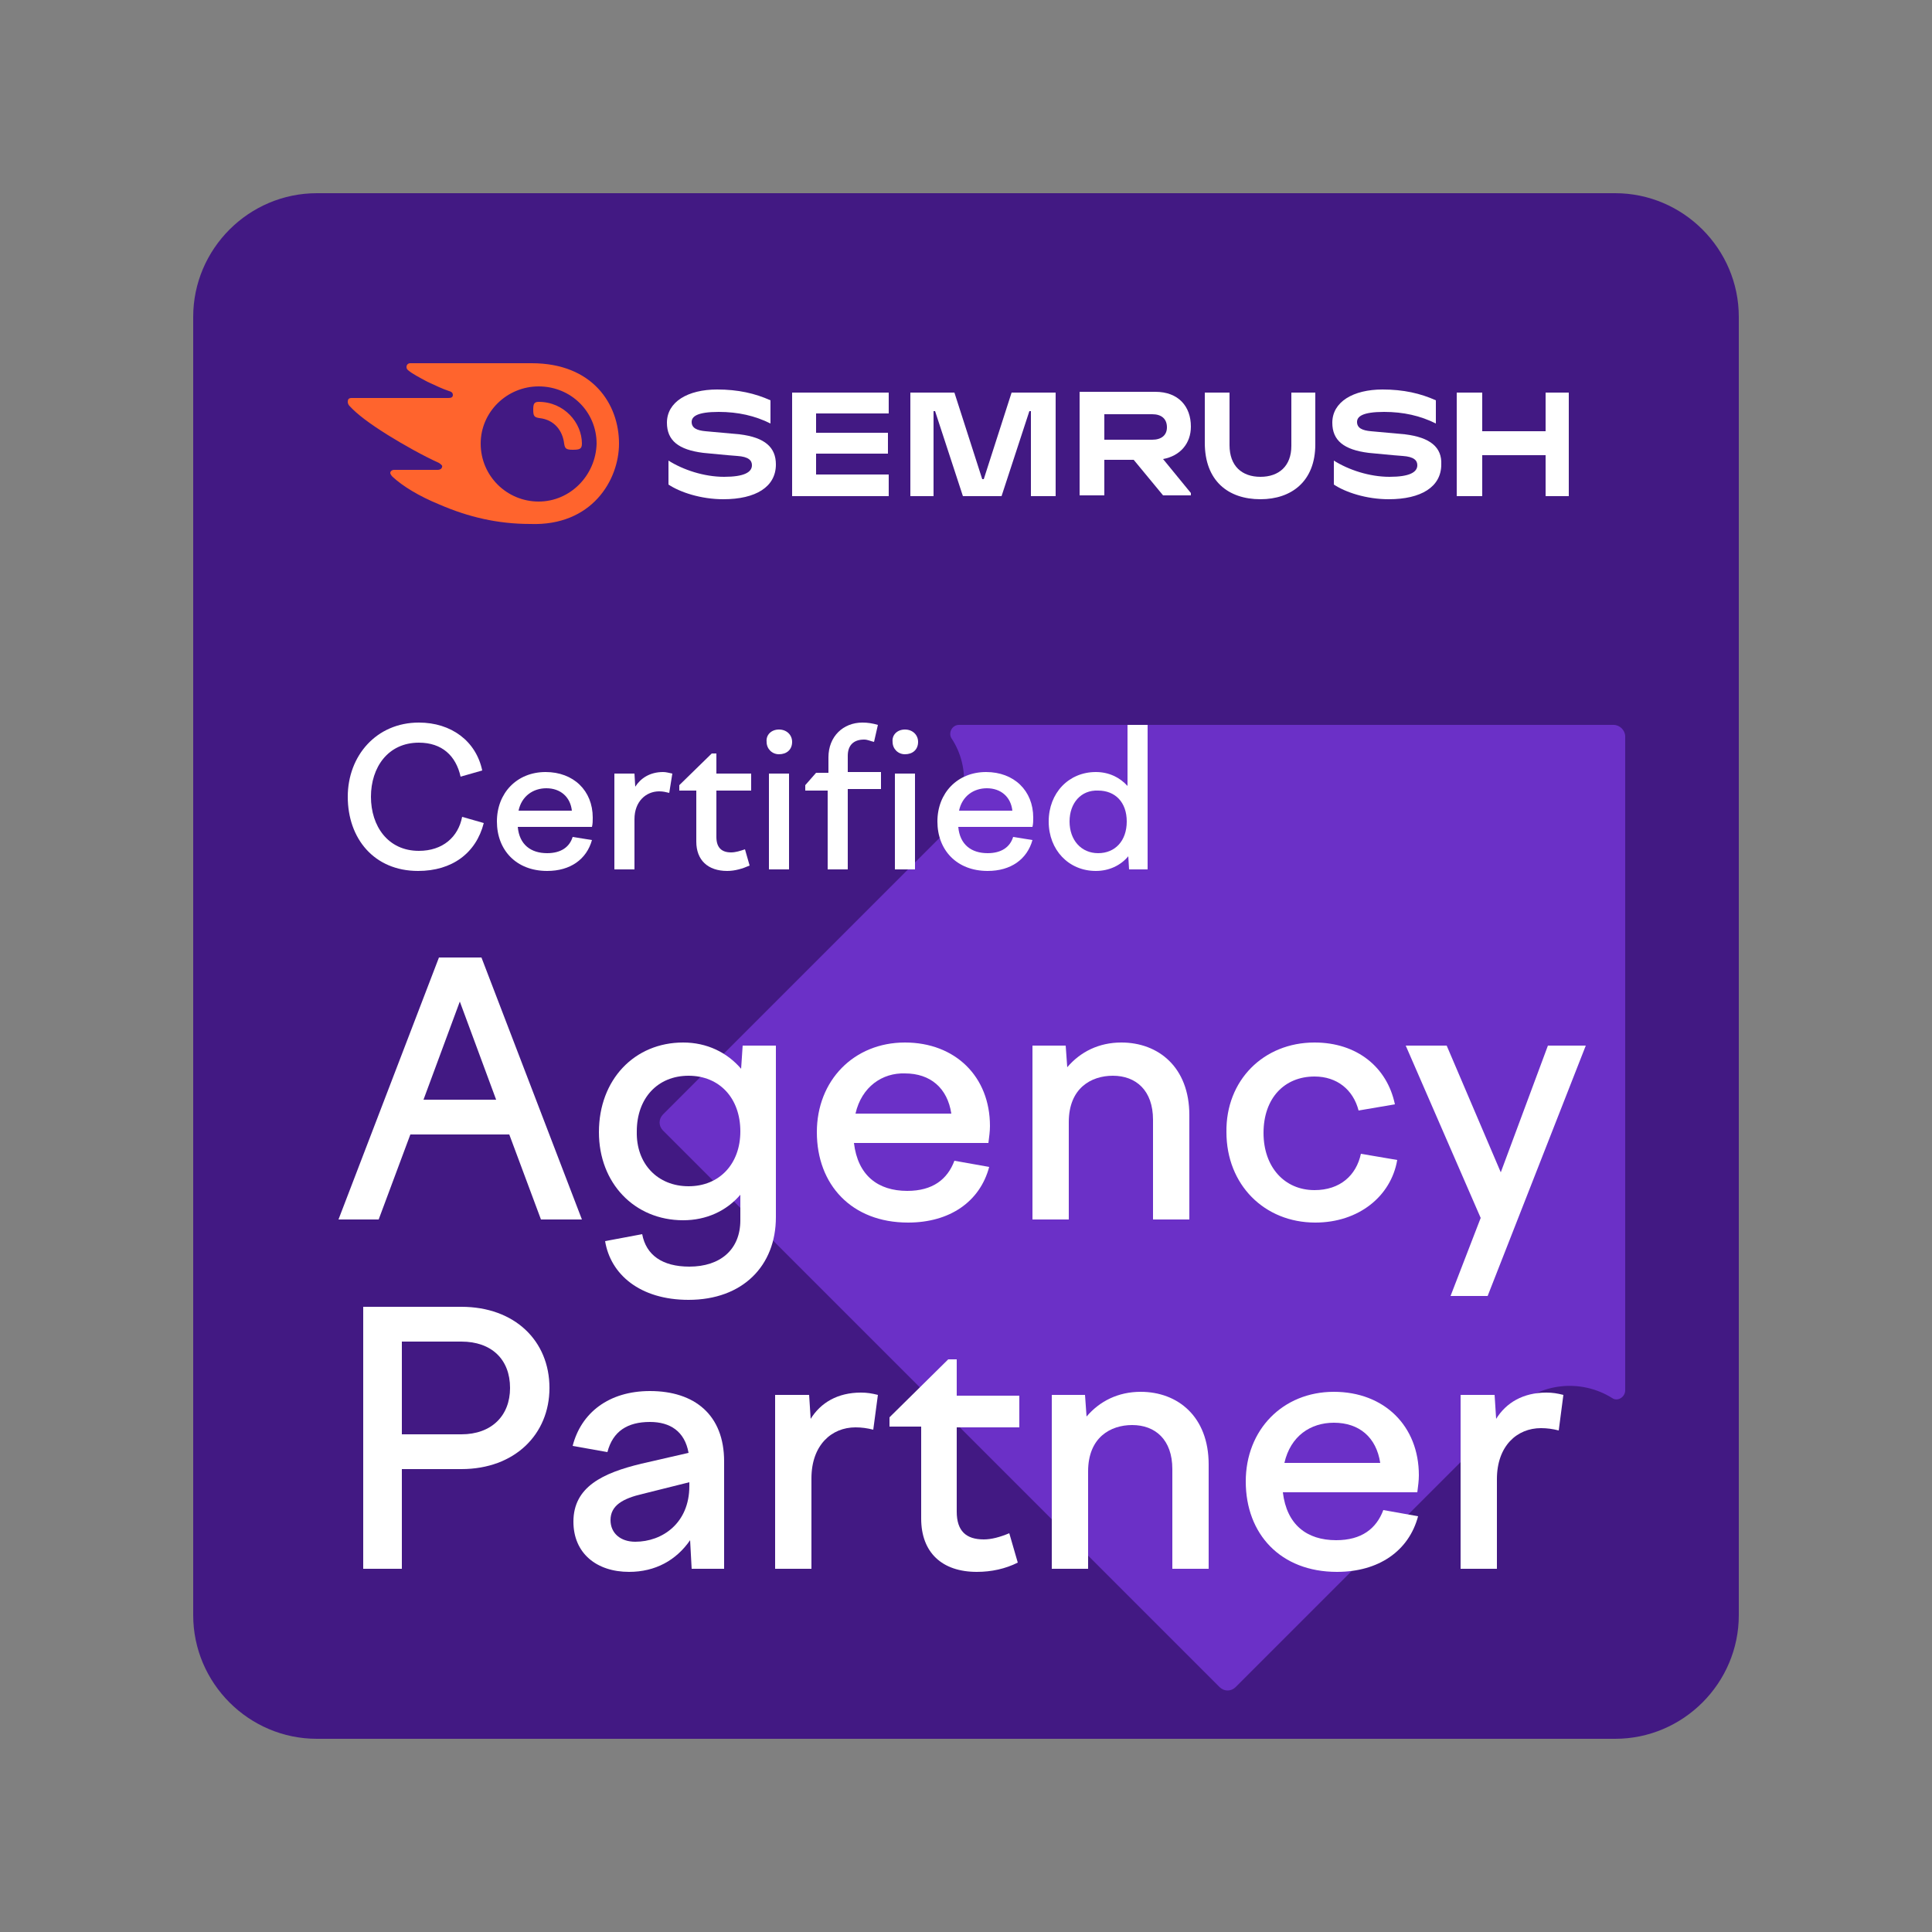
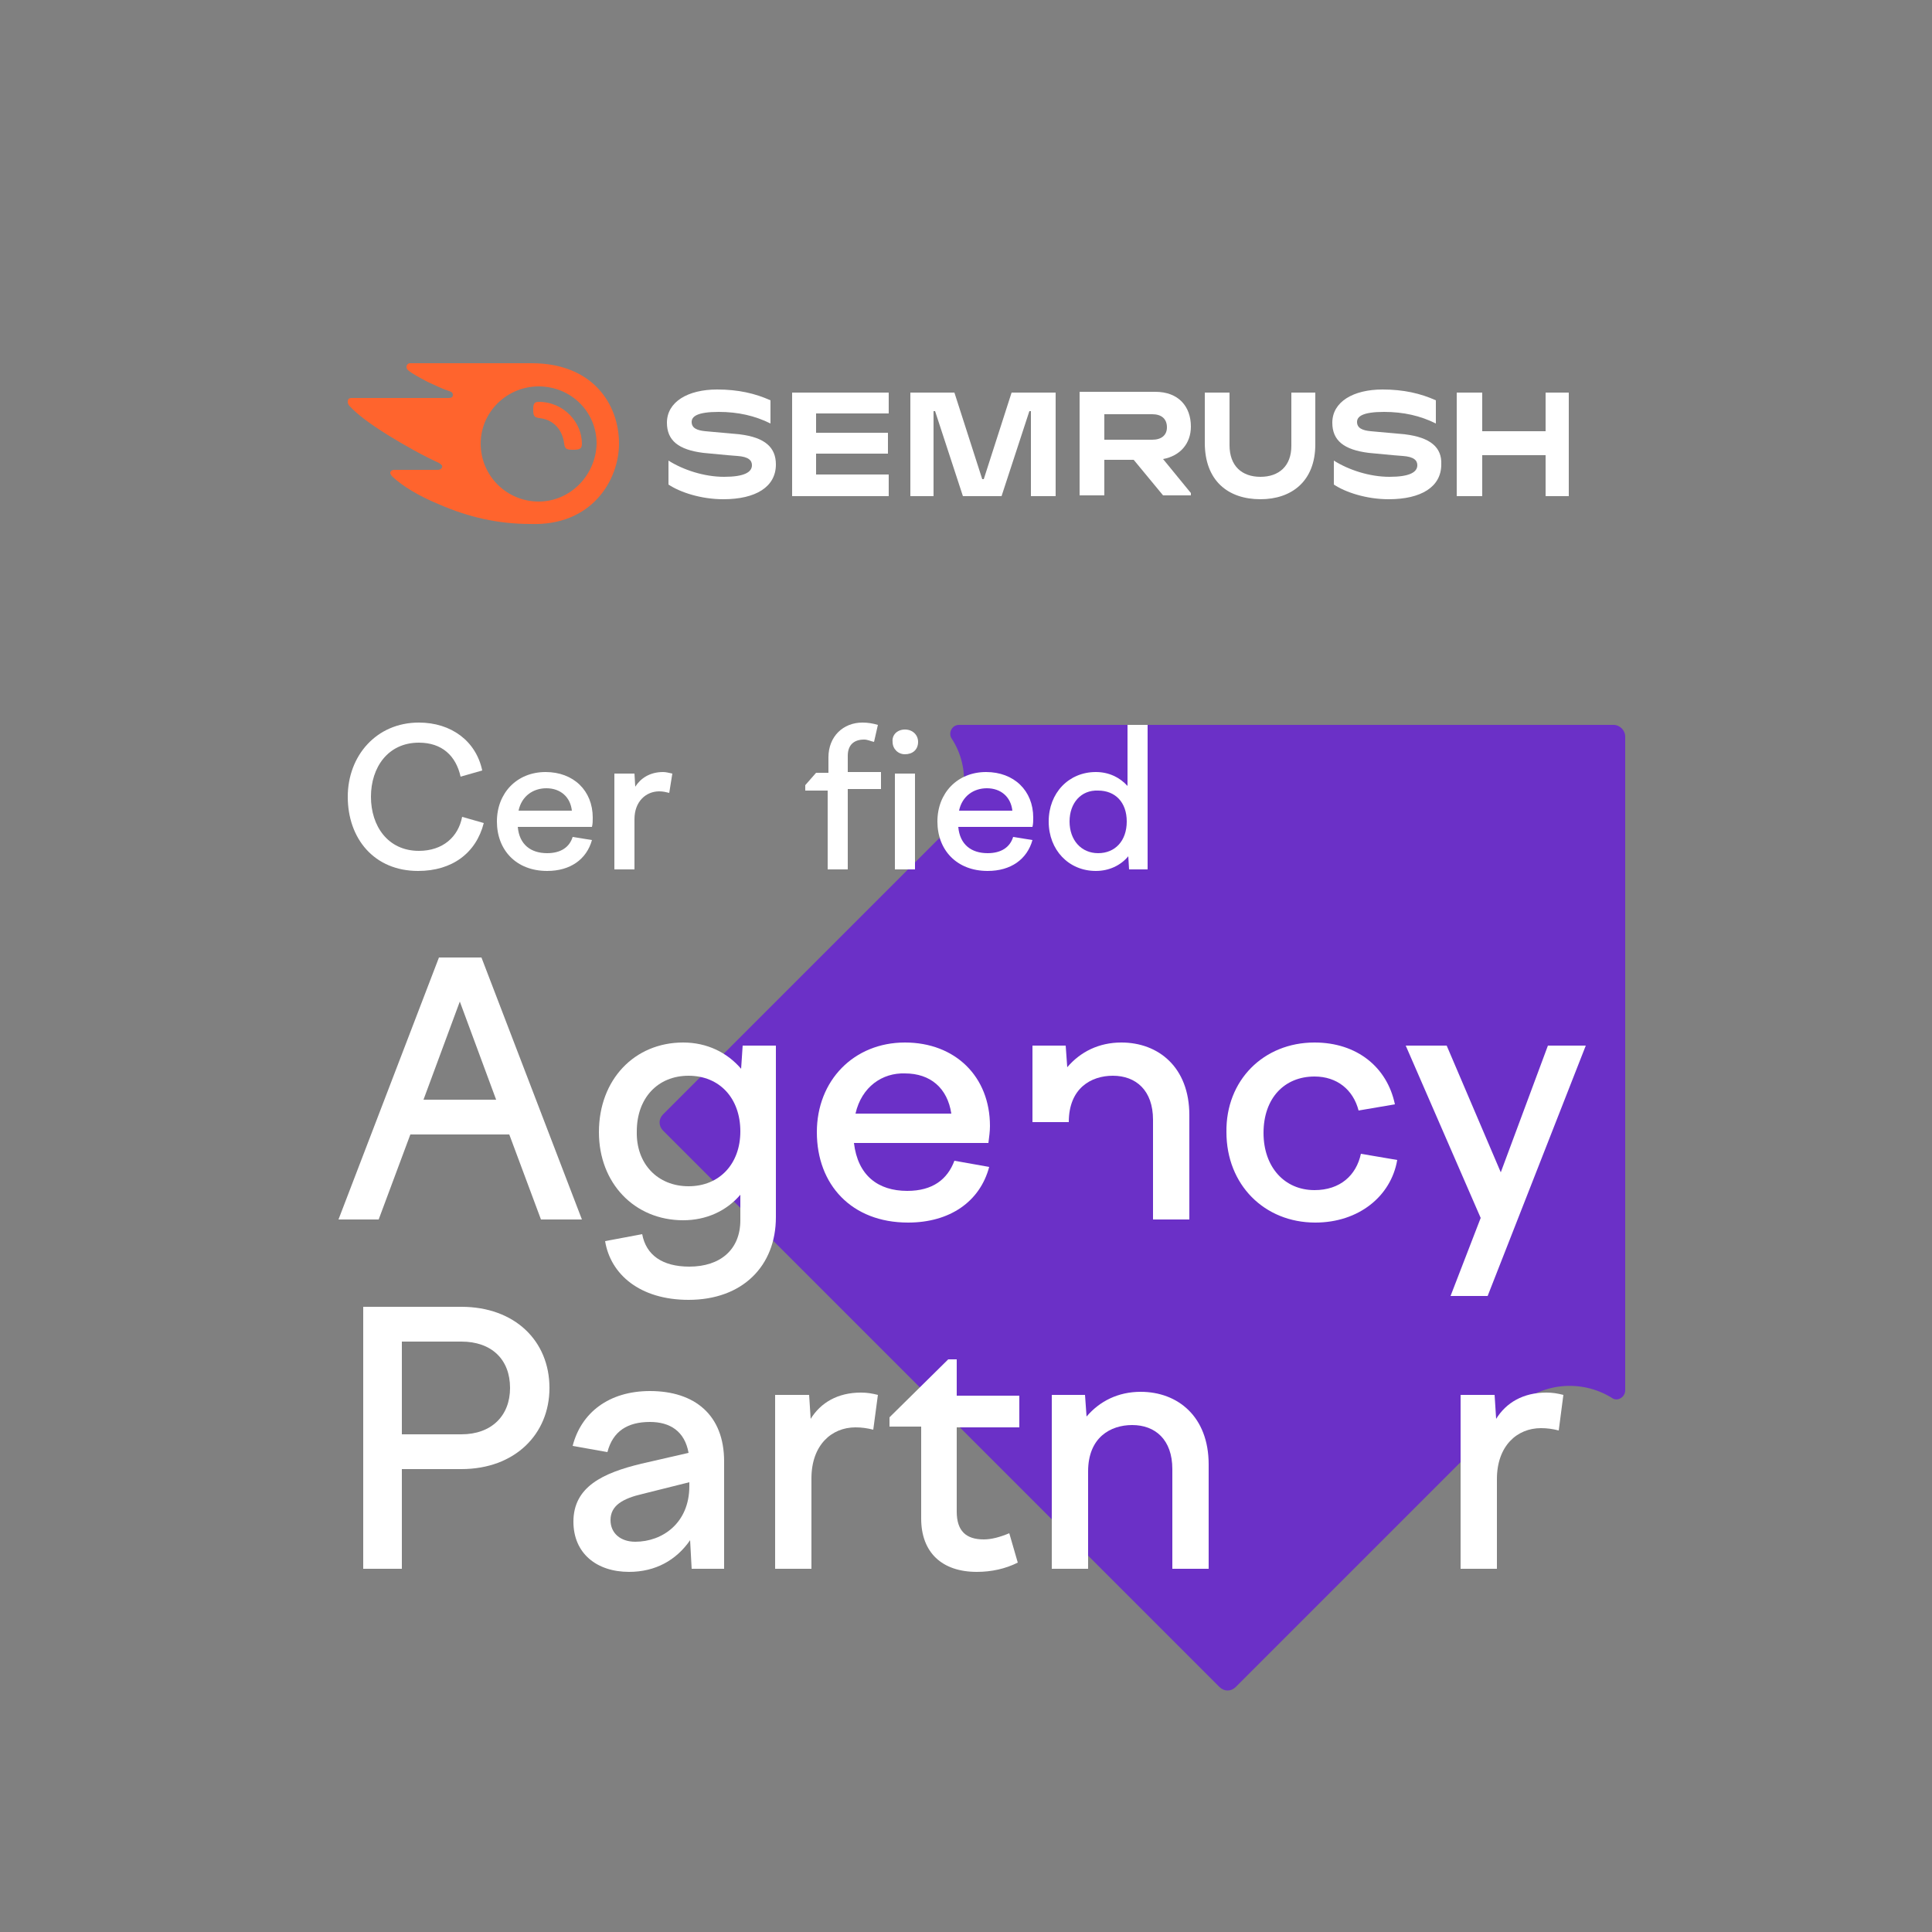
<svg xmlns="http://www.w3.org/2000/svg" version="1.1" id="Layer_1" x="0px" y="0px" viewBox="0 0 250 250" style="enable-background:new 0 0 250 250;" xml:space="preserve">
  <rect x="0" y="0" width="250" height="250" fill="#808080" stroke="none" />
  <style type="text/css">
	.st0{fill:#421983;}
	.st1{fill:#6B30C7;}
	.st2{fill:#FFFFFF;}
	.st3{fill:#FF642D;}
</style>
  <g id="Layer_1_1_">
    <g>
-       <path class="st0" d="M209,225H41c-8.8,0-16-7.2-16-16V41c0-8.8,7.2-16,16-16h168c8.8,0,16,7.2,16,16v168    C225,217.8,217.8,225,209,225z" />
      <path class="st1" d="M121.8,108.2l-36,36c-0.6,0.6-0.6,1.5,0,2.1l72,72c0.6,0.6,1.5,0.6,2.1,0l36-36c3.4-3.4,8.7-3.9,12.7-1.4    c0.7,0.5,1.7-0.1,1.7-1V95.3c0-0.8-0.7-1.5-1.5-1.5h-84.7c-0.9,0-1.4,1-1,1.7C125.7,99.4,125.2,104.7,121.8,108.2" />
      <g>
        <path class="st2" d="M56.8,123.9h5.5l13,33.9H70l-4.1-11H53.1l-4.1,11h-5.2L56.8,123.9z M64.2,142.3l-4.7-12.7l-4.7,12.7H64.2z" />
        <path class="st2" d="M88.4,134.9c3.1,0,5.7,1.3,7.5,3.4l0.2-3h4.3v22.2c0,6.3-4.3,10.7-11.3,10.7c-6.3,0-10.1-3.3-10.8-7.6     l4.8-0.9c0.5,2.7,2.6,4.2,6.1,4.2c4,0,6.6-2.2,6.6-6v-3.3c-1.8,2.1-4.4,3.3-7.4,3.3c-6.3,0-10.9-4.8-10.9-11.4     C77.5,139.7,82.1,134.9,88.4,134.9z M89.1,153.5c4,0,6.7-2.9,6.7-7.1c0-4.3-2.7-7.2-6.7-7.2s-6.7,2.9-6.7,7.2     C82.3,150.6,85.1,153.5,89.1,153.5z" />
        <path class="st2" d="M105.7,146.5c0-6.7,4.8-11.6,11.4-11.6c6.5,0,11,4.4,11,10.8c0,0.7-0.1,1.4-0.2,2.2h-17.4     c0.5,4.2,3.1,6.2,6.9,6.2c3.3,0,5.2-1.5,6.1-3.9l4.5,0.8c-1.2,4.5-5.1,7.2-10.5,7.2C110.2,158.2,105.7,153.3,105.7,146.5z      M110.7,144.1h12.4c-0.5-3.3-2.7-5.2-6-5.2C114.2,138.8,111.5,140.6,110.7,144.1z" />
-         <path class="st2" d="M133.6,135.3h4.3l0.2,2.8c1.7-2,4.1-3.2,7-3.2c4.8,0,8.8,3.2,8.8,9.4v13.5h-4.7v-12.9c0-3.8-2.2-5.7-5.2-5.7     c-2.8,0-5.7,1.6-5.7,6v12.6h-4.7L133.6,135.3L133.6,135.3z" />
+         <path class="st2" d="M133.6,135.3h4.3l0.2,2.8c1.7-2,4.1-3.2,7-3.2c4.8,0,8.8,3.2,8.8,9.4v13.5h-4.7v-12.9c0-3.8-2.2-5.7-5.2-5.7     c-2.8,0-5.7,1.6-5.7,6h-4.7L133.6,135.3L133.6,135.3z" />
        <path class="st2" d="M170.1,134.9c5.5,0,9.4,3.2,10.4,8l-4.7,0.8c-0.7-2.7-2.8-4.4-5.7-4.4c-3.9,0-6.6,2.8-6.6,7.3     c0,4.4,2.7,7.4,6.6,7.4c3.3,0,5.4-1.9,6-4.7l4.7,0.8c-0.8,4.7-5,8.1-10.6,8.1c-6.6,0-11.5-4.9-11.5-11.7     C158.6,139.8,163.5,134.9,170.1,134.9z" />
        <path class="st2" d="M187.2,135.3l7,16.4l6.1-16.4h4.9l-12.7,32.4h-4.8l3.9-10.1l-9.7-22.3H187.2z" />
        <path class="st2" d="M47,169.1h12.7c6.9,0,11.4,4.4,11.4,10.5c0,6-4.5,10.5-11.4,10.5H52V203h-5V169.1z M52,173.7v11.9h7.7     c3.9,0,6.3-2.4,6.3-6c0-3.7-2.4-6-6.3-6H52V173.7z" />
        <path class="st2" d="M89.3,199.3c-1.8,2.6-4.5,4.1-7.9,4.1c-4.2,0-7.2-2.4-7.2-6.5c0-4.5,3.8-6.3,8.8-7.5l6.1-1.4     c-0.5-2.8-2.4-4-5-4c-2.9,0-4.8,1.2-5.5,3.9l-4.5-0.8c1.1-4.3,4.7-7.1,10-7.1c5.8,0,9.6,3.1,9.6,9.1V203h-4.2L89.3,199.3z      M82.2,199.5c3.5,0,7-2.4,7-7.2v-0.5l-6,1.5c-2.6,0.6-4.2,1.5-4.2,3.4C79,198.4,80.3,199.5,82.2,199.5z" />
        <path class="st2" d="M100.3,180.5h4.4l0.2,3.1c1.3-2.1,3.5-3.4,6.5-3.4c0.8,0,1.4,0.1,2.2,0.3L113,185c-0.8-0.2-1.5-0.3-2.3-0.3     c-3.1,0-5.7,2.3-5.7,6.6V203h-4.7V180.5z" />
        <path class="st2" d="M122.7,175.9h1.1v4.7h8.1v4.1h-8.1v10.9c0,2.5,1.2,3.6,3.5,3.6c1,0,2.1-0.3,3.3-0.8l1.1,3.8     c-1.6,0.8-3.4,1.2-5.3,1.2c-4.5,0-7.2-2.5-7.2-6.9v-11.9h-4.1v-1.2L122.7,175.9z" />
        <path class="st2" d="M136.1,180.5h4.3l0.2,2.8c1.7-2,4.1-3.2,7-3.2c4.8,0,8.8,3.2,8.8,9.4V203h-4.7v-12.9c0-3.8-2.2-5.7-5.2-5.7     c-2.8,0-5.7,1.6-5.7,6V203h-4.7L136.1,180.5L136.1,180.5z" />
-         <path class="st2" d="M161.2,191.7c0-6.7,4.8-11.6,11.4-11.6c6.5,0,11,4.4,11,10.8c0,0.7-0.1,1.4-0.2,2.2H166     c0.5,4.2,3.1,6.2,6.9,6.2c3.3,0,5.2-1.5,6.1-3.9l4.5,0.8c-1.2,4.5-5.1,7.2-10.5,7.2C165.7,203.4,161.2,198.5,161.2,191.7z      M166.2,189.3h12.4c-0.5-3.3-2.7-5.2-6-5.2C169.6,184.1,167,185.8,166.2,189.3z" />
        <path class="st2" d="M189,180.5h4.4l0.2,3.1c1.3-2.1,3.5-3.4,6.5-3.4c0.8,0,1.4,0.1,2.2,0.3l-0.6,4.6c-0.8-0.2-1.5-0.3-2.3-0.3     c-3.1,0-5.7,2.3-5.7,6.6V203H189V180.5z" />
      </g>
      <g>
        <g>
          <g>
            <path class="st2" d="M154.1,55.2c0-2.6-1.6-4.5-4.6-4.5h-9.8v13.4h3.2v-4.6h3.8l3.8,4.6h3.6v-0.3l-3.6-4.4       C152.7,59,154.1,57.4,154.1,55.2 M149.1,56.9h-6.2v-3.3h6.2c1.2,0,1.9,0.6,1.9,1.7C151,56.3,150.3,56.9,149.1,56.9" />
            <polygon class="st2" points="203,50.8 200,50.8 200,55.8 191.8,55.8 191.8,50.8 188.5,50.8 188.5,64.2 191.8,64.2 191.8,58.9        200,58.9 200,64.2 203,64.2      " />
            <polygon class="st2" points="130.9,50.8 127.3,62 127.1,62 123.5,50.8 117.8,50.8 117.8,64.2 120.8,64.2 120.8,53.2 121,53.2        124.6,64.2 129.6,64.2 133.2,53.2 133.4,53.2 133.4,64.2 136.6,64.2 136.6,50.8      " />
            <path class="st2" d="M95.7,56.2c-1.1-0.1-3.3-0.3-4.4-0.4c-1.1-0.1-1.8-0.4-1.8-1.2c0-0.7,0.7-1.3,3.5-1.3       c2.5,0,4.7,0.5,6.7,1.5v-3c-2-0.9-4.2-1.4-6.9-1.4c-3.8,0-6.5,1.6-6.5,4.3c0,2.3,1.5,3.5,4.7,3.9c1.1,0.1,3,0.3,4.4,0.4       c1.5,0.1,1.9,0.6,1.9,1.2c0,0.9-1,1.5-3.6,1.5s-5.3-0.9-7.2-2.1v3.1c1.5,1,4.2,1.9,7.1,1.9c4.2,0,6.8-1.6,6.8-4.5       C100.4,57.9,99,56.6,95.7,56.2" />
            <polygon class="st2" points="102.5,50.8 102.5,64.2 115,64.2 115,61.4 105.6,61.4 105.6,58.7 114.9,58.7 114.9,56 105.6,56        105.6,53.5 115,53.5 115,50.8      " />
            <path class="st2" d="M181.8,56.2c-1.1-0.1-3.3-0.3-4.4-0.4c-1.1-0.1-1.8-0.4-1.8-1.2c0-0.7,0.7-1.3,3.5-1.3       c2.5,0,4.7,0.5,6.7,1.5v-3c-2-0.9-4.2-1.4-6.9-1.4c-3.8,0-6.5,1.6-6.5,4.3c0,2.3,1.5,3.5,4.7,3.9c1.1,0.1,3,0.3,4.4,0.4       c1.5,0.1,1.9,0.6,1.9,1.2c0,0.9-1,1.5-3.6,1.5s-5.3-0.9-7.2-2.1v3.1c1.5,1,4.2,1.9,7.1,1.9c4.2,0,6.8-1.6,6.8-4.5       C186.6,57.9,185.1,56.6,181.8,56.2" />
            <path class="st2" d="M167.1,50.8v6.9c0,2.6-1.6,4-4,4s-4-1.4-4-4.1v-6.8h-3.2v6.5c0,4.9,3,7.3,7.2,7.3c4,0,7.1-2.3,7.1-7.1       v-6.7C170.2,50.8,167.1,50.8,167.1,50.8z" />
          </g>
          <path class="st3" d="M75.3,57.4c0,0.7-0.3,0.8-1.2,0.8c-0.9,0-1-0.2-1.1-0.8c-0.2-1.7-1.3-3.1-3.2-3.3C69.1,54,69,53.8,69,53      c0-0.7,0.1-1,0.7-1C73,52,75.3,54.7,75.3,57.4 M80.1,57.4c0-5.1-3.4-10.4-11.3-10.4H53.1c-0.3,0-0.5,0.2-0.5,0.5      c0,0.2,0.1,0.3,0.2,0.4c0.6,0.5,1.4,0.9,2.5,1.5c1.1,0.5,1.9,0.9,2.8,1.2c0.4,0.1,0.5,0.3,0.5,0.5c0,0.3-0.2,0.4-0.6,0.4H45.5      c-0.4,0-0.5,0.2-0.5,0.5c0,0.2,0.1,0.4,0.2,0.5c1,1.1,2.6,2.3,5,3.8c2.1,1.3,4.6,2.7,6.6,3.6c0.3,0.2,0.5,0.4,0.4,0.5      c0,0.2-0.2,0.4-0.6,0.4H51c-0.3,0-0.5,0.2-0.5,0.4c0,0.1,0.1,0.3,0.3,0.5c1.3,1.2,3.4,2.5,6.1,3.6c3.7,1.6,7.5,2.5,11.7,2.5      C76.6,68.1,80.1,62.1,80.1,57.4 M69.7,64.9c-4.1,0-7.5-3.3-7.5-7.5c0-4.1,3.4-7.4,7.5-7.4c4.2,0,7.5,3.3,7.5,7.4      C77.1,61.5,73.8,64.9,69.7,64.9" />
        </g>
      </g>
      <g>
        <path class="st2" d="M54.2,93.5c4.2,0,7.4,2.4,8.2,6.2l-2.8,0.8c-0.6-2.7-2.4-4.4-5.4-4.4c-4,0-6.2,3.2-6.2,7s2.2,7,6.2,7     c3.1,0,5.1-1.8,5.6-4.4l2.8,0.8c-1,3.9-4.1,6.2-8.5,6.2c-5.7,0-9.1-4.2-9.1-9.6C45,97.8,48.7,93.5,54.2,93.5z" />
        <path class="st2" d="M64.3,106.3c0-3.7,2.6-6.4,6.3-6.4c3.6,0,6.1,2.4,6.1,5.9c0,0.4,0,0.8-0.1,1.2H67c0.2,2.3,1.7,3.4,3.8,3.4     c1.8,0,2.9-0.8,3.3-2.1l2.5,0.4c-0.7,2.5-2.8,4-5.8,4C66.8,112.7,64.3,110,64.3,106.3z M67.1,104.9H74c-0.2-1.8-1.5-2.9-3.3-2.9     C69,102,67.5,103,67.1,104.9z" />
        <path class="st2" d="M79.7,100.1h2.4l0.1,1.7c0.7-1.1,1.9-1.9,3.6-1.9c0.4,0,0.7,0.1,1.2,0.2l-0.4,2.5c-0.4-0.1-0.8-0.2-1.3-0.2     c-1.7,0-3.2,1.3-3.2,3.6v6.5h-2.6v-12.4H79.7z" />
-         <path class="st2" d="M92.1,97.5h0.6v2.6h4.5v2.2h-4.5v6c0,1.4,0.7,2,1.9,2c0.6,0,1.2-0.2,1.8-0.4L97,112     c-0.9,0.4-1.9,0.7-2.9,0.7c-2.5,0-4-1.4-4-3.8v-6.6h-2.2v-0.7L92.1,97.5z" />
-         <path class="st2" d="M100.8,94.4c1,0,1.7,0.7,1.7,1.6c0,1-0.7,1.6-1.7,1.6c-0.9,0-1.6-0.7-1.6-1.6     C99.1,95.1,99.8,94.4,100.8,94.4z M99.5,100.1h2.6v12.4h-2.6V100.1z" />
        <path class="st2" d="M109.7,102.3v10.2h-2.6v-10.2h-2.9v-0.7l1.4-1.6h1.6v-2c0-2.7,1.9-4.5,4.4-4.5c0.7,0,1.3,0.1,2,0.3l-0.5,2.2     c-0.5-0.1-0.8-0.3-1.3-0.3c-1.3,0-2.1,0.7-2.1,2.1v2.1h4.3v2.2h-4.3V102.3z M117.1,94.4c1,0,1.7,0.7,1.7,1.6c0,1-0.7,1.6-1.7,1.6     c-0.9,0-1.6-0.7-1.6-1.6C115.4,95.1,116.1,94.4,117.1,94.4z M115.8,100.1h2.6v12.4h-2.6V100.1z" />
        <path class="st2" d="M121.3,106.3c0-3.7,2.6-6.4,6.3-6.4c3.6,0,6.1,2.4,6.1,5.9c0,0.4,0,0.8-0.1,1.2H124c0.2,2.3,1.7,3.4,3.8,3.4     c1.8,0,2.9-0.8,3.3-2.1l2.5,0.4c-0.7,2.5-2.8,4-5.8,4C123.8,112.7,121.3,110,121.3,106.3z M124.1,104.9h6.9     c-0.2-1.8-1.5-2.9-3.3-2.9C126,102,124.5,103,124.1,104.9z" />
        <path class="st2" d="M146.1,112.5l-0.1-1.7c-1,1.2-2.5,1.9-4.2,1.9c-3.5,0-6.1-2.7-6.1-6.4c0-3.7,2.6-6.4,6.1-6.4     c1.7,0,3.1,0.7,4.1,1.8v-7.9h2.6v18.7H146.1z M138.4,106.3c0,2.4,1.5,4.1,3.7,4.1s3.7-1.6,3.7-4.1s-1.5-4-3.7-4     C139.9,102.2,138.4,103.9,138.4,106.3z" />
      </g>
    </g>
  </g>
</svg>